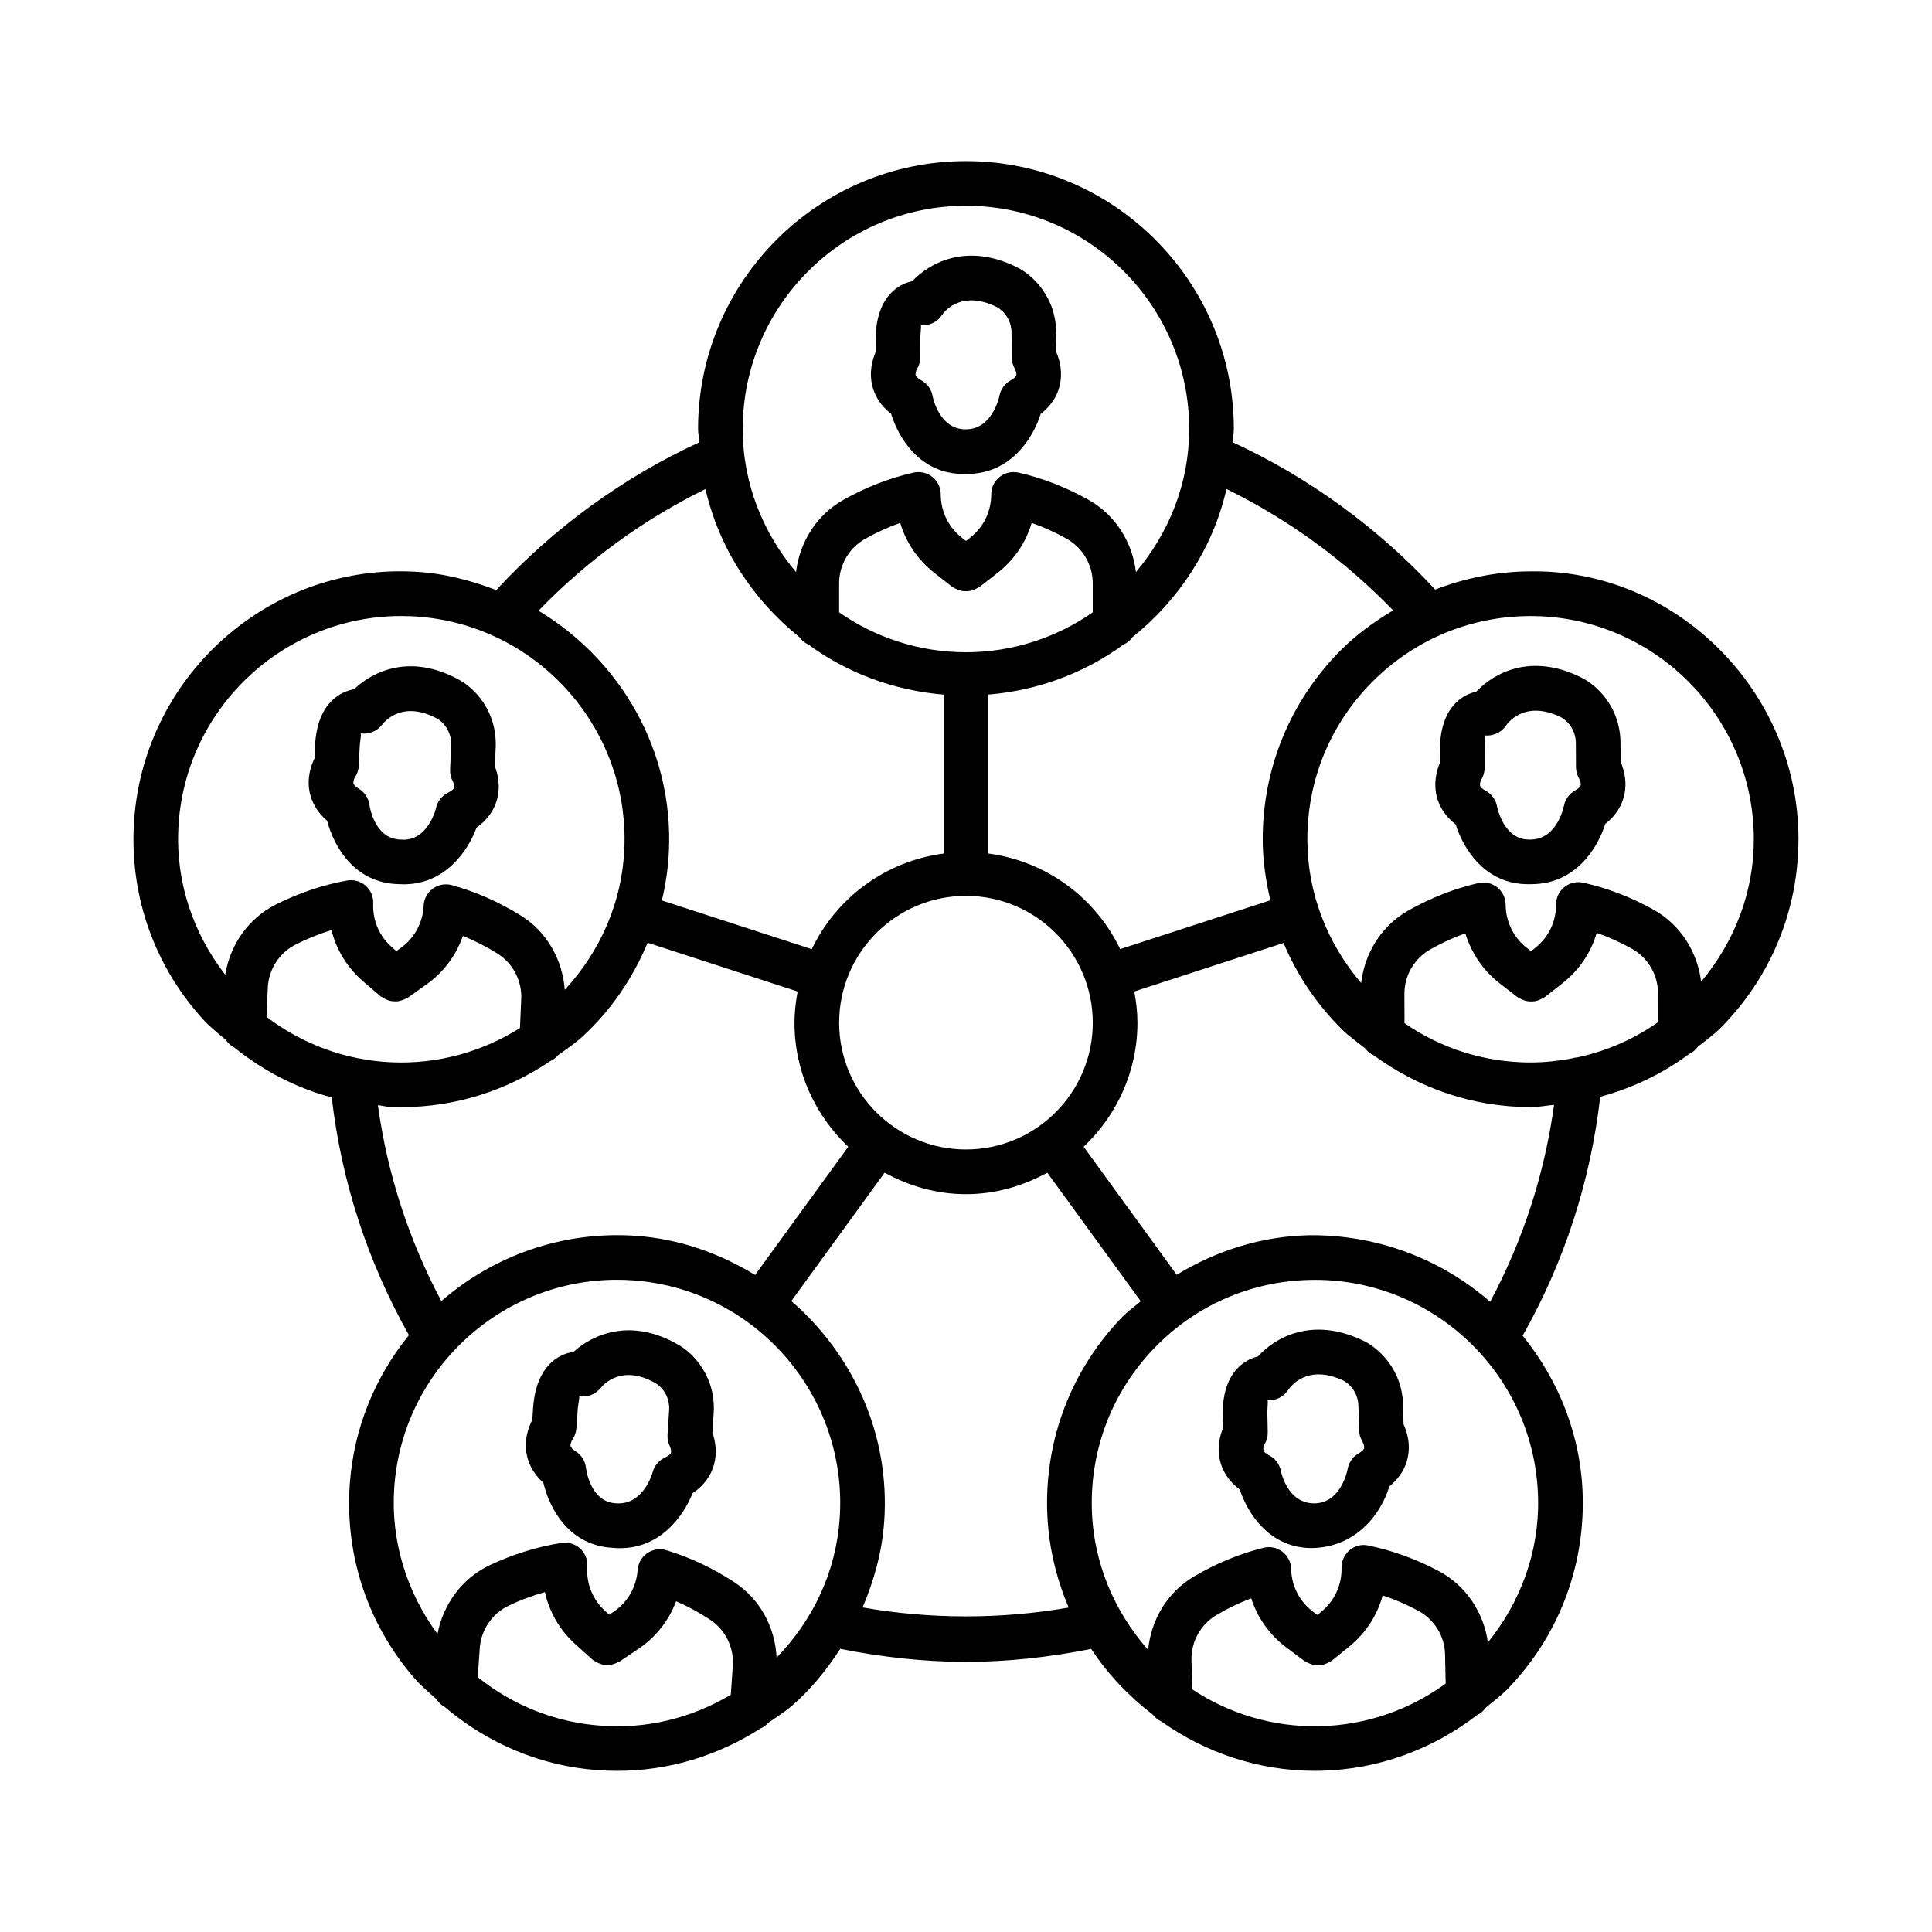
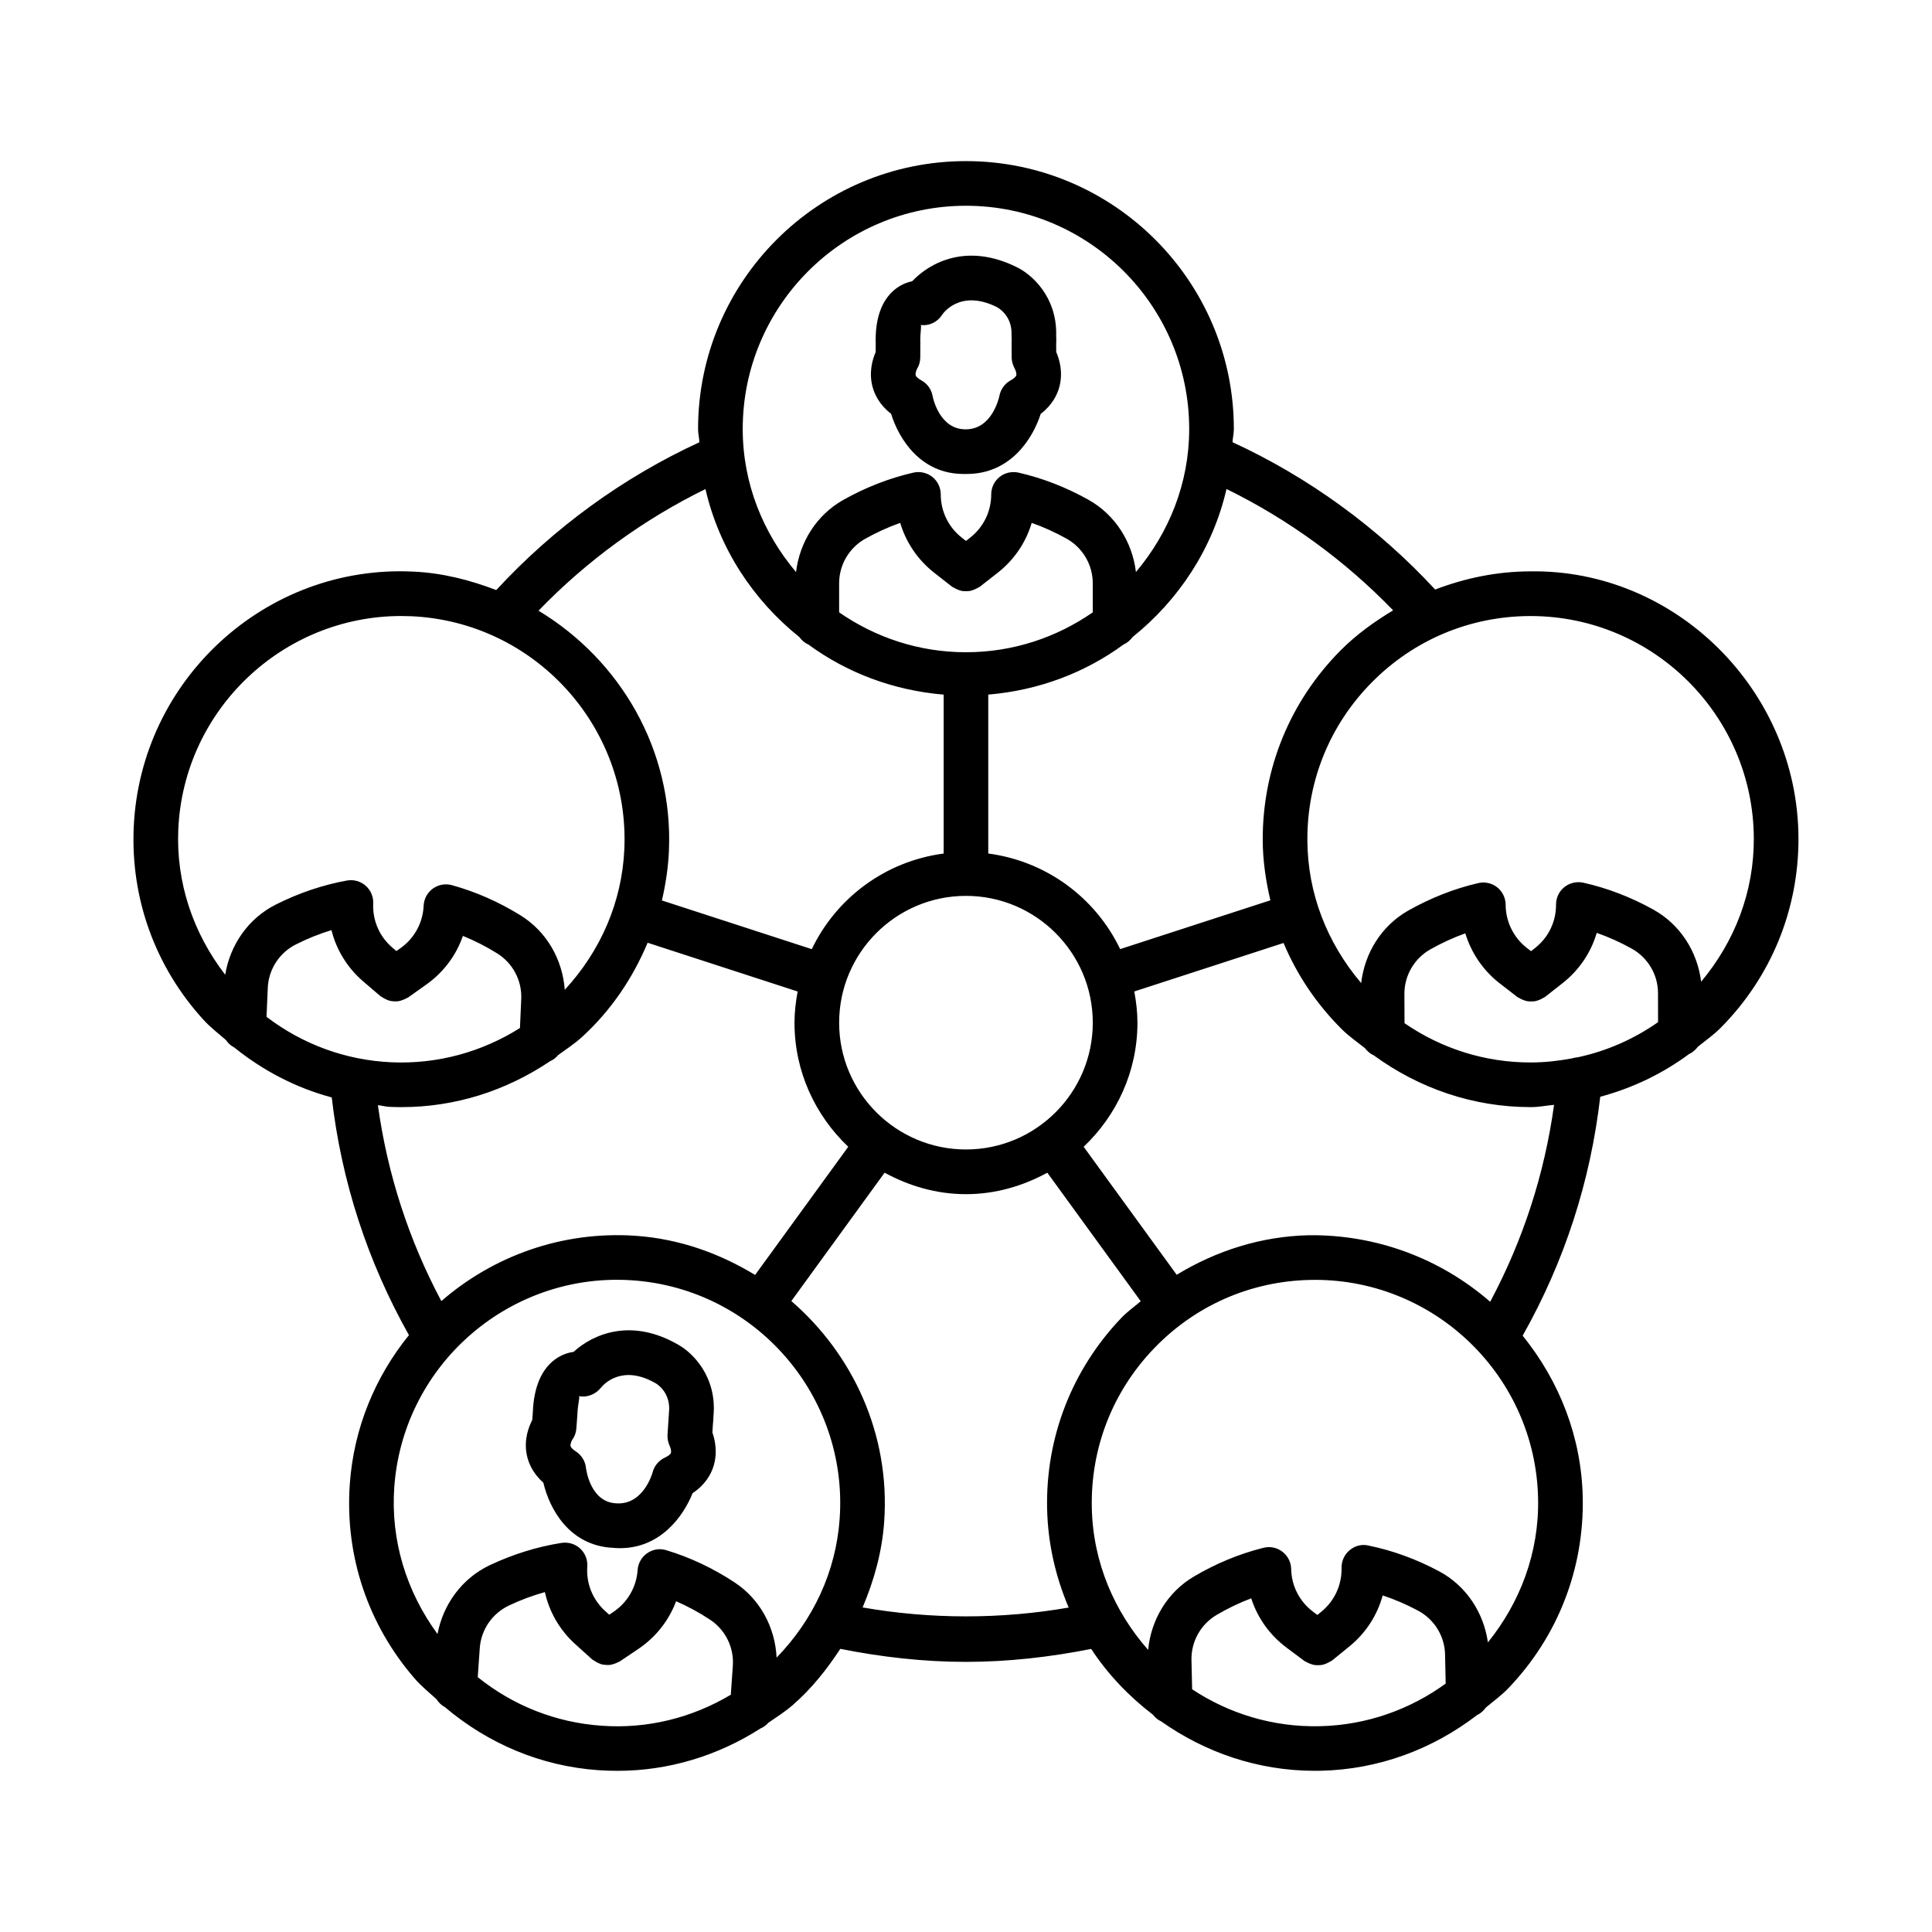
<svg xmlns="http://www.w3.org/2000/svg" fill="#000000" width="800px" height="800px" version="1.1" viewBox="144 144 512 512">
  <g>
    <path d="m380.15 253.66c2.043 6.648 7.816 15.945 19.199 15.945h0.852c11.555 0 17.473-9.297 19.598-15.922 3.117-2.391 4.434-5.168 4.965-7.246 0.98-3.797 0.016-7.168-0.852-9.152l-0.016-1.883c0.043-0.875 0.043-1.688 0-2.453 0.273-10.336-6.555-16.332-10.559-18.203-13.035-6.418-22.816-1.262-27.609 3.789-1.457 0.305-3.125 0.961-4.719 2.297-3.473 2.91-5.141 7.797-4.938 14.336l-0.008 2.129c-0.867 1.984-1.832 5.348-0.852 9.145 0.543 2.066 1.84 4.828 4.938 7.219zm6.828-11.816c0.586-0.938 0.902-2.019 0.902-3.125l0.016-3.711c-0.094-3.141 0.41-4.512 0.078-4.879 2.215 0.297 4.418-0.734 5.644-2.629 0.18-0.289 4.676-6.996 14.508-2.144 0.426 0.215 4.152 2.289 3.941 7.422-0.008 0.211 0 0.418 0.016 0.621 0.027 0.484 0.023 1.004 0 1.805l0.016 3.516c0 1.012 0.348 2.137 0.836 3.016 0.238 0.418 0.512 1.285 0.383 1.746-0.109 0.367-0.664 0.867-1.492 1.32-1.516 0.832-2.598 2.316-2.953 4.008-0.195 0.926-2.078 8.965-8.93 8.965h-0.168c-6.668-0.059-8.461-7.953-8.633-8.844-0.316-1.754-1.406-3.277-2.973-4.129-0.836-0.461-1.395-0.953-1.5-1.328-0.133-0.461 0.137-1.316 0.309-1.629z" />
-     <path d="m230.7 361.51c1.77 6.82 7.246 16.516 18.902 16.797 0.469 0.027 0.926 0.043 1.371 0.043 10.941-0.008 16.992-8.711 19.336-15.055 3.227-2.246 4.656-4.965 5.289-7.023 1.156-3.746 0.332-7.152-0.449-9.18l0.078-1.984c0.059-0.816 0.086-1.582 0.094-2.301 0.758-10.352-5.824-16.652-9.75-18.699-12.77-6.996-22.75-2.254-27.746 2.555-1.582 0.266-3.262 0.91-4.816 2.094-3.602 2.75-5.477 7.562-5.566 14.098l-0.109 2.137c-0.945 1.941-2.062 5.262-1.25 9.102 0.461 2.074 1.637 4.898 4.617 7.418zm7.348-11.5c0.629-0.91 0.988-1.973 1.039-3.074l0.18-3.719c0.043-3.141 0.613-4.488 0.289-4.871 2.164 0.332 4.367-0.555 5.703-2.301 0.887-1.125 5.672-6.496 14.738-1.523 0.043 0.023 3.969 2.231 3.531 7.543-0.016 0.16-0.023 0.324-0.023 0.492l-0.223 5.434c-0.043 1.113 0.223 2.211 0.773 3.168 0.027 0.059 0.418 1.07 0.246 1.633-0.113 0.367-0.699 0.844-1.559 1.27-1.574 0.773-2.731 2.211-3.141 3.914-0.023 0.094-2.121 9.223-9.469 8.516-6.691-0.16-8.105-8.32-8.234-9.211-0.238-1.77-1.27-3.336-2.793-4.258-0.809-0.492-1.352-1.012-1.438-1.395-0.113-0.461 0.191-1.312 0.379-1.617z" />
    <path d="m332.91 521.71c0.086-0.852 0.137-1.633 0.16-2.383 1.012-10.309-5.398-16.773-9.273-18.926-12.547-7.305-22.672-2.828-27.805 1.863-1.59 0.215-3.285 0.824-4.863 1.965-3.668 2.672-5.664 7.434-5.918 13.961l-0.16 2.121c-0.996 1.918-2.203 5.227-1.48 9.082 0.398 2.094 1.5 4.953 4.426 7.535 1.594 6.856 6.82 16.703 18.461 17.266 0.641 0.059 1.262 0.086 1.871 0.086 10.641 0 16.746-8.387 19.215-14.578 3.285-2.164 4.777-4.852 5.465-6.887 1.242-3.723 0.504-7.144-0.215-9.18zm-12.711 8.574c-1.594 0.734-2.777 2.137-3.234 3.84-0.023 0.086-2.348 8.793-9.695 8.273-6.668-0.332-7.875-8.531-7.988-9.426-0.195-1.773-1.184-3.363-2.684-4.332-0.793-0.504-1.32-1.039-1.398-1.414-0.102-0.461 0.23-1.312 0.426-1.617 0.648-0.879 1.039-1.949 1.117-3.047l0.273-3.711c0.121-3.148 0.723-4.477 0.41-4.863 2.113 0.449 4.379-0.461 5.758-2.152 0.887-1.125 5.797-6.367 14.672-1.199 0.41 0.246 3.984 2.57 3.43 7.664-0.023 0.172-0.027 0.348-0.035 0.52l-0.352 5.414c-0.07 1.012 0.195 2.164 0.629 3.074 0.211 0.434 0.418 1.312 0.262 1.762-0.129 0.363-0.742 0.824-1.59 1.215z" />
-     <path d="m515.91 519.43c0-0.824-0.016-1.602-0.059-2.309 0.059-10.379-6.914-16.238-10.969-18.016-13.152-6.121-22.836-0.781-27.527 4.375-1.445 0.348-3.09 1.039-4.664 2.41-3.406 2.988-4.953 7.91-4.621 14.422l0.043 2.137c-0.824 2.008-1.719 5.383-0.664 9.152 0.594 2.062 1.949 4.809 5.098 7.133 2.164 6.512 8.012 15.52 19.07 15.52 12.055-0.188 18.52-9.441 20.57-16.355 3.074-2.453 4.332-5.269 4.82-7.363 0.895-3.812-0.145-7.144-1.055-9.109zm-11.898 9.758c-1.516 0.879-2.57 2.383-2.871 4.113-0.016 0.086-1.645 9.094-8.891 9.109-6.871-0.043-8.633-7.766-8.82-8.648-0.348-1.746-1.473-3.234-3.059-4.055-0.824-0.434-1.414-0.938-1.531-1.301-0.145-0.461 0.113-1.312 0.273-1.633 0.578-0.953 0.867-2.035 0.852-3.148l-0.07-3.723c-0.16-3.133 0.305-4.519-0.043-4.863 2.309 0.203 4.316-0.867 5.543-2.684 0.793-1.168 5.184-6.887 14.609-2.484 0.043 0.016 4.113 1.965 4.012 7.289 0 0.16 0.016 0.316 0.016 0.492l0.145 5.441c0.016 1.012 0.391 2.137 0.91 3.004 0.246 0.418 0.535 1.27 0.406 1.73-0.105 0.379-0.656 0.883-1.48 1.359z" />
    <path d="m549.34 295.42c-8.707 0.035-17.105 1.797-25.008 4.812-15.137-16.371-33.527-29.758-53.703-39.047 0.059-1.184 0.352-2.301 0.352-3.5 0-39.145-31.844-70.988-70.996-70.988-39.145 0-70.988 31.844-70.988 70.988 0 1.203 0.297 2.328 0.355 3.516-20.238 9.316-38.68 22.734-53.84 39.172-6.922-2.648-14.227-4.547-22.027-4.891-39.047-1.906-72.32 28.684-74.047 67.781-0.836 18.945 5.746 37.078 18.551 51.066 1.797 1.965 3.883 3.535 5.856 5.262 0.574 0.812 1.273 1.52 2.18 1.961 7.68 6.191 16.406 10.746 25.887 13.281 2.594 22.289 9.461 43.43 20.461 62.992-8.852 10.926-14.633 24.504-15.68 39.566-1.312 18.91 4.816 37.199 17.258 51.508 1.746 2.004 3.785 3.625 5.711 5.398 0.562 0.848 1.262 1.594 2.18 2.059 11.449 9.707 25.492 15.703 40.742 16.762 1.688 0.113 3.363 0.172 5.039 0.172 13.574 0 26.586-3.981 37.926-11.234 0.824-0.328 1.508-0.883 2.106-1.527 2.18-1.508 4.418-2.91 6.445-4.68 5.012-4.359 9.043-9.477 12.59-14.887 10.922 2.18 22.082 3.453 33.301 3.453 11.168 0 22.285-1.27 33.188-3.43 4.414 6.738 9.984 12.547 16.352 17.43 0.594 0.742 1.305 1.379 2.184 1.766 11.578 8.18 25.578 13.105 40.734 13.105 0.52 0 1.039-0.016 1.559-0.016 15.281-0.336 29.598-5.652 41.492-14.805 0.945-0.422 1.684-1.141 2.285-1.965 2.004-1.68 4.117-3.199 5.953-5.113 13.109-13.684 20.109-31.672 19.703-50.625-0.352-15.863-6.106-30.648-15.922-42.793 11.082-19.645 17.973-40.895 20.559-63.316 8.496-2.285 16.445-6.059 23.562-11.34 0.953-0.406 1.699-1.113 2.316-1.922 2.035-1.645 4.176-3.125 6.043-5.012 13.352-13.453 20.672-31.312 20.613-50.273-0.145-39.129-32.594-71.379-71.27-70.688zm-36.148 10.328c-4.984 3.004-9.75 6.414-13.957 10.652-13.352 13.461-20.672 31.312-20.602 50.273 0.027 5.445 0.82 10.742 2.027 15.918l-39.805 12.934c-6.508-13.566-19.48-23.293-34.957-25.336v-42.113c13.363-1.125 25.648-5.785 35.887-13.301 0.977-0.406 1.742-1.125 2.371-1.957 12.238-9.828 21.234-23.434 24.879-39.227 16.398 8.039 31.418 18.977 44.156 32.156zm-79.594 109.28c0 18.52-15.07 33.594-33.605 33.594-18.535 0-33.613-15.07-33.613-33.594 0-18.535 15.078-33.613 33.613-33.613 18.531 0 33.605 15.078 33.605 33.613zm-67.219-108.75v-7.719c0-4.871 2.656-9.391 6.922-11.785 3.023-1.688 6.121-3.098 9.266-4.207 1.535 5.184 4.656 9.809 9.043 13.246l4.734 3.703c0.125 0.098 0.277 0.117 0.406 0.203 0.348 0.23 0.707 0.391 1.086 0.543 0.34 0.137 0.668 0.262 1.02 0.332 0.375 0.074 0.742 0.078 1.125 0.078 0.383 0 0.75-0.004 1.125-0.078 0.355-0.07 0.68-0.195 1.023-0.332 0.383-0.148 0.738-0.309 1.086-0.539 0.133-0.086 0.289-0.105 0.418-0.207l4.734-3.703c4.394-3.438 7.516-8.055 9.043-13.246 3.16 1.113 6.25 2.519 9.266 4.199 4.273 2.402 6.914 6.922 6.914 11.793v7.723c-9.559 6.633-21.113 10.57-33.605 10.57-12.488 0-24.047-3.941-33.605-10.574zm33.613-107.75c32.625 0 59.156 26.539 59.156 59.164 0 14.488-5.438 27.605-14.113 37.902-0.961-7.965-5.465-15.152-12.578-19.145-5.934-3.32-12.168-5.746-18.551-7.203-1.746-0.375-3.594 0.016-5 1.148-1.406 1.117-2.223 2.82-2.223 4.621 0 4.519-2.043 8.699-5.602 11.484l-1.09 0.852-1.09-0.852c-3.551-2.785-5.594-6.973-5.594-11.484 0-1.797-0.816-3.5-2.223-4.621-1.414-1.133-3.285-1.531-5-1.148-6.359 1.449-12.602 3.867-18.562 7.211-7.113 3.988-11.609 11.18-12.566 19.148-8.684-10.297-14.129-23.418-14.129-37.914 0-32.625 26.539-59.164 59.164-59.164zm-69.039 75.078c3.644 15.785 12.633 29.391 24.871 39.215 0.629 0.836 1.398 1.555 2.379 1.961 10.238 7.516 22.52 12.176 35.879 13.301v42.113c-15.473 2.039-28.449 11.773-34.953 25.34l-39.719-12.906c0.988-4.262 1.664-8.625 1.859-13.086 1.191-26.875-12.988-50.699-34.555-63.703 12.762-13.219 27.801-24.176 44.238-32.234zm-127.27 128.71c-8.508-11.031-13.051-24.434-12.434-38.516 1.406-31.699 27.652-56.551 59.086-56.551 0.875 0 1.754 0.023 2.633 0.059 32.59 1.445 57.922 29.133 56.488 61.719-0.625 14.082-6.332 27.035-15.785 37.273-0.598-8.012-4.773-15.406-11.707-19.707-5.781-3.586-11.91-6.285-18.219-8.02-1.711-0.477-3.586-0.137-5.047 0.926-1.449 1.055-2.348 2.723-2.426 4.512-0.203 4.519-2.426 8.609-6.098 11.23l-1.125 0.801-1.055-0.902c-3.438-2.93-5.289-7.203-5.09-11.707 0.086-1.797-0.656-3.535-2.016-4.719-1.363-1.191-3.219-1.688-4.945-1.363-6.438 1.168-12.789 3.312-18.867 6.379-7.281 3.668-12.094 10.664-13.395 18.586zm10.949 11.152 0.336-7.711c0.215-4.871 3.066-9.266 7.441-11.469 3.082-1.559 6.238-2.82 9.434-3.797 1.309 5.246 4.215 10.004 8.461 13.633l4.562 3.906c0.117 0.102 0.27 0.129 0.395 0.219 0.348 0.254 0.707 0.441 1.094 0.613 0.32 0.141 0.621 0.277 0.957 0.359 0.402 0.102 0.797 0.125 1.207 0.141 0.348 0.012 0.676 0.023 1.02-0.027 0.387-0.055 0.746-0.176 1.125-0.312 0.371-0.133 0.719-0.277 1.062-0.48 0.137-0.082 0.289-0.094 0.418-0.191l4.902-3.484c4.539-3.242 7.859-7.723 9.629-12.84 3.098 1.25 6.129 2.793 9.059 4.613 4.164 2.586 6.613 7.211 6.402 12.082l-0.34 7.711c-10.125 6.383-21.898 9.617-34.043 9.082-12.199-0.543-23.617-4.801-33.121-12.047zm29.516 23.422c1.039 0.09 2.023 0.391 3.074 0.438 1.074 0.043 2.144 0.07 3.211 0.07 14.195 0 27.727-4.34 39.363-12.18 0.855-0.352 1.555-0.945 2.156-1.637 2.137-1.559 4.348-2.992 6.328-4.805 7.699-7.047 13.43-15.594 17.348-24.941l39.758 12.922c-0.5 2.691-0.836 5.445-0.836 8.281 0 12.953 5.516 24.586 14.246 32.867l-24.688 33.969c-9.367-5.699-20.004-9.566-31.676-10.379-19.504-1.328-37.754 5.387-51.473 17.309-8.652-16.27-14.285-33.664-16.812-51.914zm93.523 156.23c-10.297 6.144-22.172 9.102-34.266 8.211-12.176-0.836-23.477-5.383-32.797-12.867l0.535-7.703c0.34-4.863 3.305-9.18 7.715-11.273 3.133-1.488 6.324-2.672 9.543-3.566 1.168 5.281 3.961 10.121 8.105 13.844l4.461 4.027c0.125 0.113 0.281 0.148 0.414 0.246 0.312 0.238 0.633 0.414 0.98 0.582 0.355 0.176 0.695 0.336 1.07 0.438 0.355 0.094 0.703 0.125 1.07 0.152 0.383 0.027 0.75 0.051 1.133 0.004 0.371-0.043 0.711-0.152 1.074-0.266 0.387-0.125 0.75-0.266 1.109-0.469 0.137-0.078 0.289-0.086 0.422-0.18l4.996-3.363c4.621-3.133 8.047-7.535 9.938-12.59 3.066 1.328 6.062 2.945 8.949 4.852 4.094 2.672 6.422 7.363 6.086 12.227zm12.137-9.836c-0.391-8.027-4.379-15.52-11.199-19.977-5.688-3.738-11.75-6.598-18.031-8.488-1.727-0.547-3.586-0.23-5.066 0.793-1.48 1.023-2.41 2.672-2.535 4.461-0.309 4.488-2.633 8.531-6.375 11.07l-1.145 0.773-1.035-0.934c-3.356-3.031-5.098-7.332-4.785-11.836 0.129-1.805-0.57-3.551-1.898-4.777-1.312-1.211-3.109-1.746-4.91-1.488-6.438 1.012-12.832 2.988-19.027 5.902-7.367 3.496-12.355 10.359-13.859 18.246-8.23-11.246-12.434-24.758-11.461-38.816 2.172-31.152 28.223-55.059 59-55.059 1.363 0 2.75 0.043 4.129 0.145 32.543 2.266 57.18 30.574 54.914 63.125-0.973 14.066-7.008 26.867-16.715 36.859zm77.406-13.262c-18.043 3.129-36.633 3.109-54.613-0.035 3.039-7.168 5.164-14.754 5.719-22.75 1.613-23.137-8.289-44.316-24.609-58.445l24.719-34.016c6.445 3.512 13.715 5.691 21.555 5.691 7.844 0 15.117-2.176 21.562-5.691l24.758 34.059c-1.699 1.473-3.531 2.742-5.106 4.387-13.109 13.699-20.109 31.688-19.703 50.641 0.207 9.289 2.281 18.09 5.719 26.16zm66.535 31.438c-12.5 0.289-24.133-3.379-33.82-9.781l-0.176-7.769c-0.102-4.879 2.453-9.457 6.668-11.938 2.957-1.746 6.035-3.219 9.168-4.402 1.645 5.141 4.863 9.699 9.34 13.051l4.809 3.594c0.125 0.094 0.281 0.113 0.414 0.195 0.348 0.219 0.703 0.371 1.082 0.512 0.336 0.125 0.66 0.242 1.012 0.305 0.402 0.07 0.793 0.07 1.199 0.059 0.348-0.012 0.68-0.023 1.02-0.094 0.387-0.082 0.742-0.223 1.113-0.383 0.355-0.152 0.688-0.312 1.012-0.535 0.137-0.094 0.297-0.117 0.426-0.223l4.664-3.797c4.316-3.535 7.32-8.227 8.746-13.453 3.191 1.055 6.309 2.394 9.355 4.027 4.316 2.297 7.074 6.742 7.176 11.621l0.164 7.719c-9.418 6.832-20.887 11.023-33.371 11.293zm57.859-60.414c0.32 14.488-4.836 27.723-13.297 38.203-1.129-7.949-5.781-15.031-12.961-18.859-5.992-3.203-12.301-5.5-18.723-6.812-1.773-0.418-3.594 0.086-4.965 1.242-1.387 1.156-2.164 2.871-2.137 4.664 0.102 4.519-1.848 8.762-5.34 11.621l-1.07 0.875-1.109-0.832c-3.609-2.715-5.746-6.844-5.832-11.348-0.043-1.805-0.895-3.492-2.324-4.574-1.414-1.098-3.262-1.5-5.039-1.039-6.367 1.59-12.559 4.156-18.391 7.594-7.047 4.152-11.387 11.465-12.156 19.461-8.902-10.117-14.617-23.133-14.922-37.633-0.348-15.793 5.484-30.793 16.414-42.195 10.926-11.418 25.637-17.887 41.445-18.219 0.434-0.016 0.867-0.016 1.301-0.016 32.008-0.004 58.41 25.691 59.105 57.867zm-12.695-52.062c-13.371-11.621-30.348-17.824-47.98-17.637-12.645 0.27-24.57 4.086-35.098 10.48l-24.656-33.922c8.734-8.285 14.254-19.918 14.254-32.875 0-2.836-0.336-5.586-0.836-8.281l39.555-12.852c3.555 8.465 8.766 16.234 15.477 22.895 1.887 1.871 4.039 3.34 6.09 4.973 0.621 0.797 1.363 1.488 2.309 1.887 12.055 8.801 26.398 13.742 41.578 13.742h0.289c2.023-0.008 3.957-0.43 5.949-0.602-2.535 18.363-8.207 35.848-16.93 52.191zm23.16-64.785c-0.473 0.059-0.938 0.102-1.363 0.262-3.551 0.668-7.172 1.086-10.863 1.102h-0.246c-12.105 0-23.617-3.684-33.387-10.41l-0.031-7.742c-0.027-4.871 2.613-9.398 6.856-11.809 3.031-1.711 6.137-3.133 9.281-4.258 1.59 5.184 4.734 9.859 9.082 13.223l4.75 3.68c0.125 0.098 0.277 0.117 0.406 0.199 0.352 0.23 0.715 0.395 1.102 0.543 0.336 0.133 0.656 0.254 1.004 0.32 0.387 0.074 0.766 0.082 1.16 0.078 0.363-0.004 0.711-0.012 1.07-0.078 0.375-0.07 0.715-0.207 1.074-0.352 0.363-0.148 0.707-0.305 1.039-0.523 0.133-0.086 0.289-0.109 0.414-0.211l4.734-3.723c4.375-3.457 7.477-8.09 8.992-13.281 3.16 1.098 6.25 2.496 9.266 4.172 4.289 2.383 6.957 6.887 6.973 11.75l0.02 7.738c-6.438 4.512-13.652 7.684-21.332 9.32zm32.746-20.039c-0.992-7.969-5.523-15.141-12.652-19.105-5.934-3.305-12.184-5.703-18.594-7.137-1.719-0.375-3.578 0.043-4.996 1.168-1.398 1.125-2.211 2.828-2.211 4.633 0.027 4.512-1.992 8.703-5.527 11.492l-1.098 0.863-1.098-0.852c-3.523-2.731-5.629-7.008-5.629-11.453-0.016-1.797-0.836-3.5-2.238-4.621-1.43-1.125-3.293-1.531-5.008-1.125-6.336 1.465-12.574 3.914-18.551 7.277-7.106 4.027-11.566 11.246-12.492 19.215-9.027-10.613-14.207-23.781-14.258-37.871-0.07-15.801 6.019-30.684 17.164-41.898 11.129-11.215 25.953-17.422 41.762-17.488h0.23c32.508 0 59.027 26.387 59.156 58.926 0.059 14.094-5.019 27.297-13.961 37.977z" />
-     <path d="m573.46 343.94c0.016-0.816 0.016-1.582-0.016-2.301 0.262-10.379-6.625-16.363-10.652-18.219-13.094-6.394-22.809-1.148-27.586 3.883-1.457 0.309-3.117 0.98-4.719 2.324-3.449 2.93-5.098 7.824-4.879 14.348v2.129c-0.852 1.992-1.805 5.363-0.809 9.152 0.547 2.07 1.863 4.836 4.965 7.203 2.062 6.625 7.852 15.863 19.172 15.863 0.305 0 0.59-0.016 0.867-0.008 11.605 0 17.512-9.34 19.617-15.98 3.106-2.402 4.402-5.191 4.938-7.269 0.969-3.805-0.016-7.168-0.879-9.152zm-12.055 9.543c-1.516 0.836-2.598 2.332-2.945 4.027-0.188 0.926-2.035 8.984-8.922 8.984-0.102 0.016-0.215 0.008-0.332 0-6.523 0-8.301-7.926-8.473-8.801-0.332-1.754-1.43-3.269-2.988-4.121-0.836-0.449-1.398-0.945-1.5-1.312-0.145-0.461 0.129-1.328 0.305-1.645 0.578-0.938 0.895-2.019 0.895-3.125l-0.016-3.719c-0.102-3.141 0.406-4.519 0.07-4.871 2.062 0.23 4.402-0.75 5.629-2.648 0.188-0.305 4.707-6.973 14.508-2.195 0.418 0.215 4.156 2.266 3.984 7.398-0.016 0.152-0.016 0.309 0 0.461l0.027 5.484c0.016 1.004 0.359 2.129 0.867 3.012 0.23 0.418 0.504 1.277 0.375 1.738-0.098 0.379-0.66 0.875-1.484 1.332z" />
  </g>
</svg>